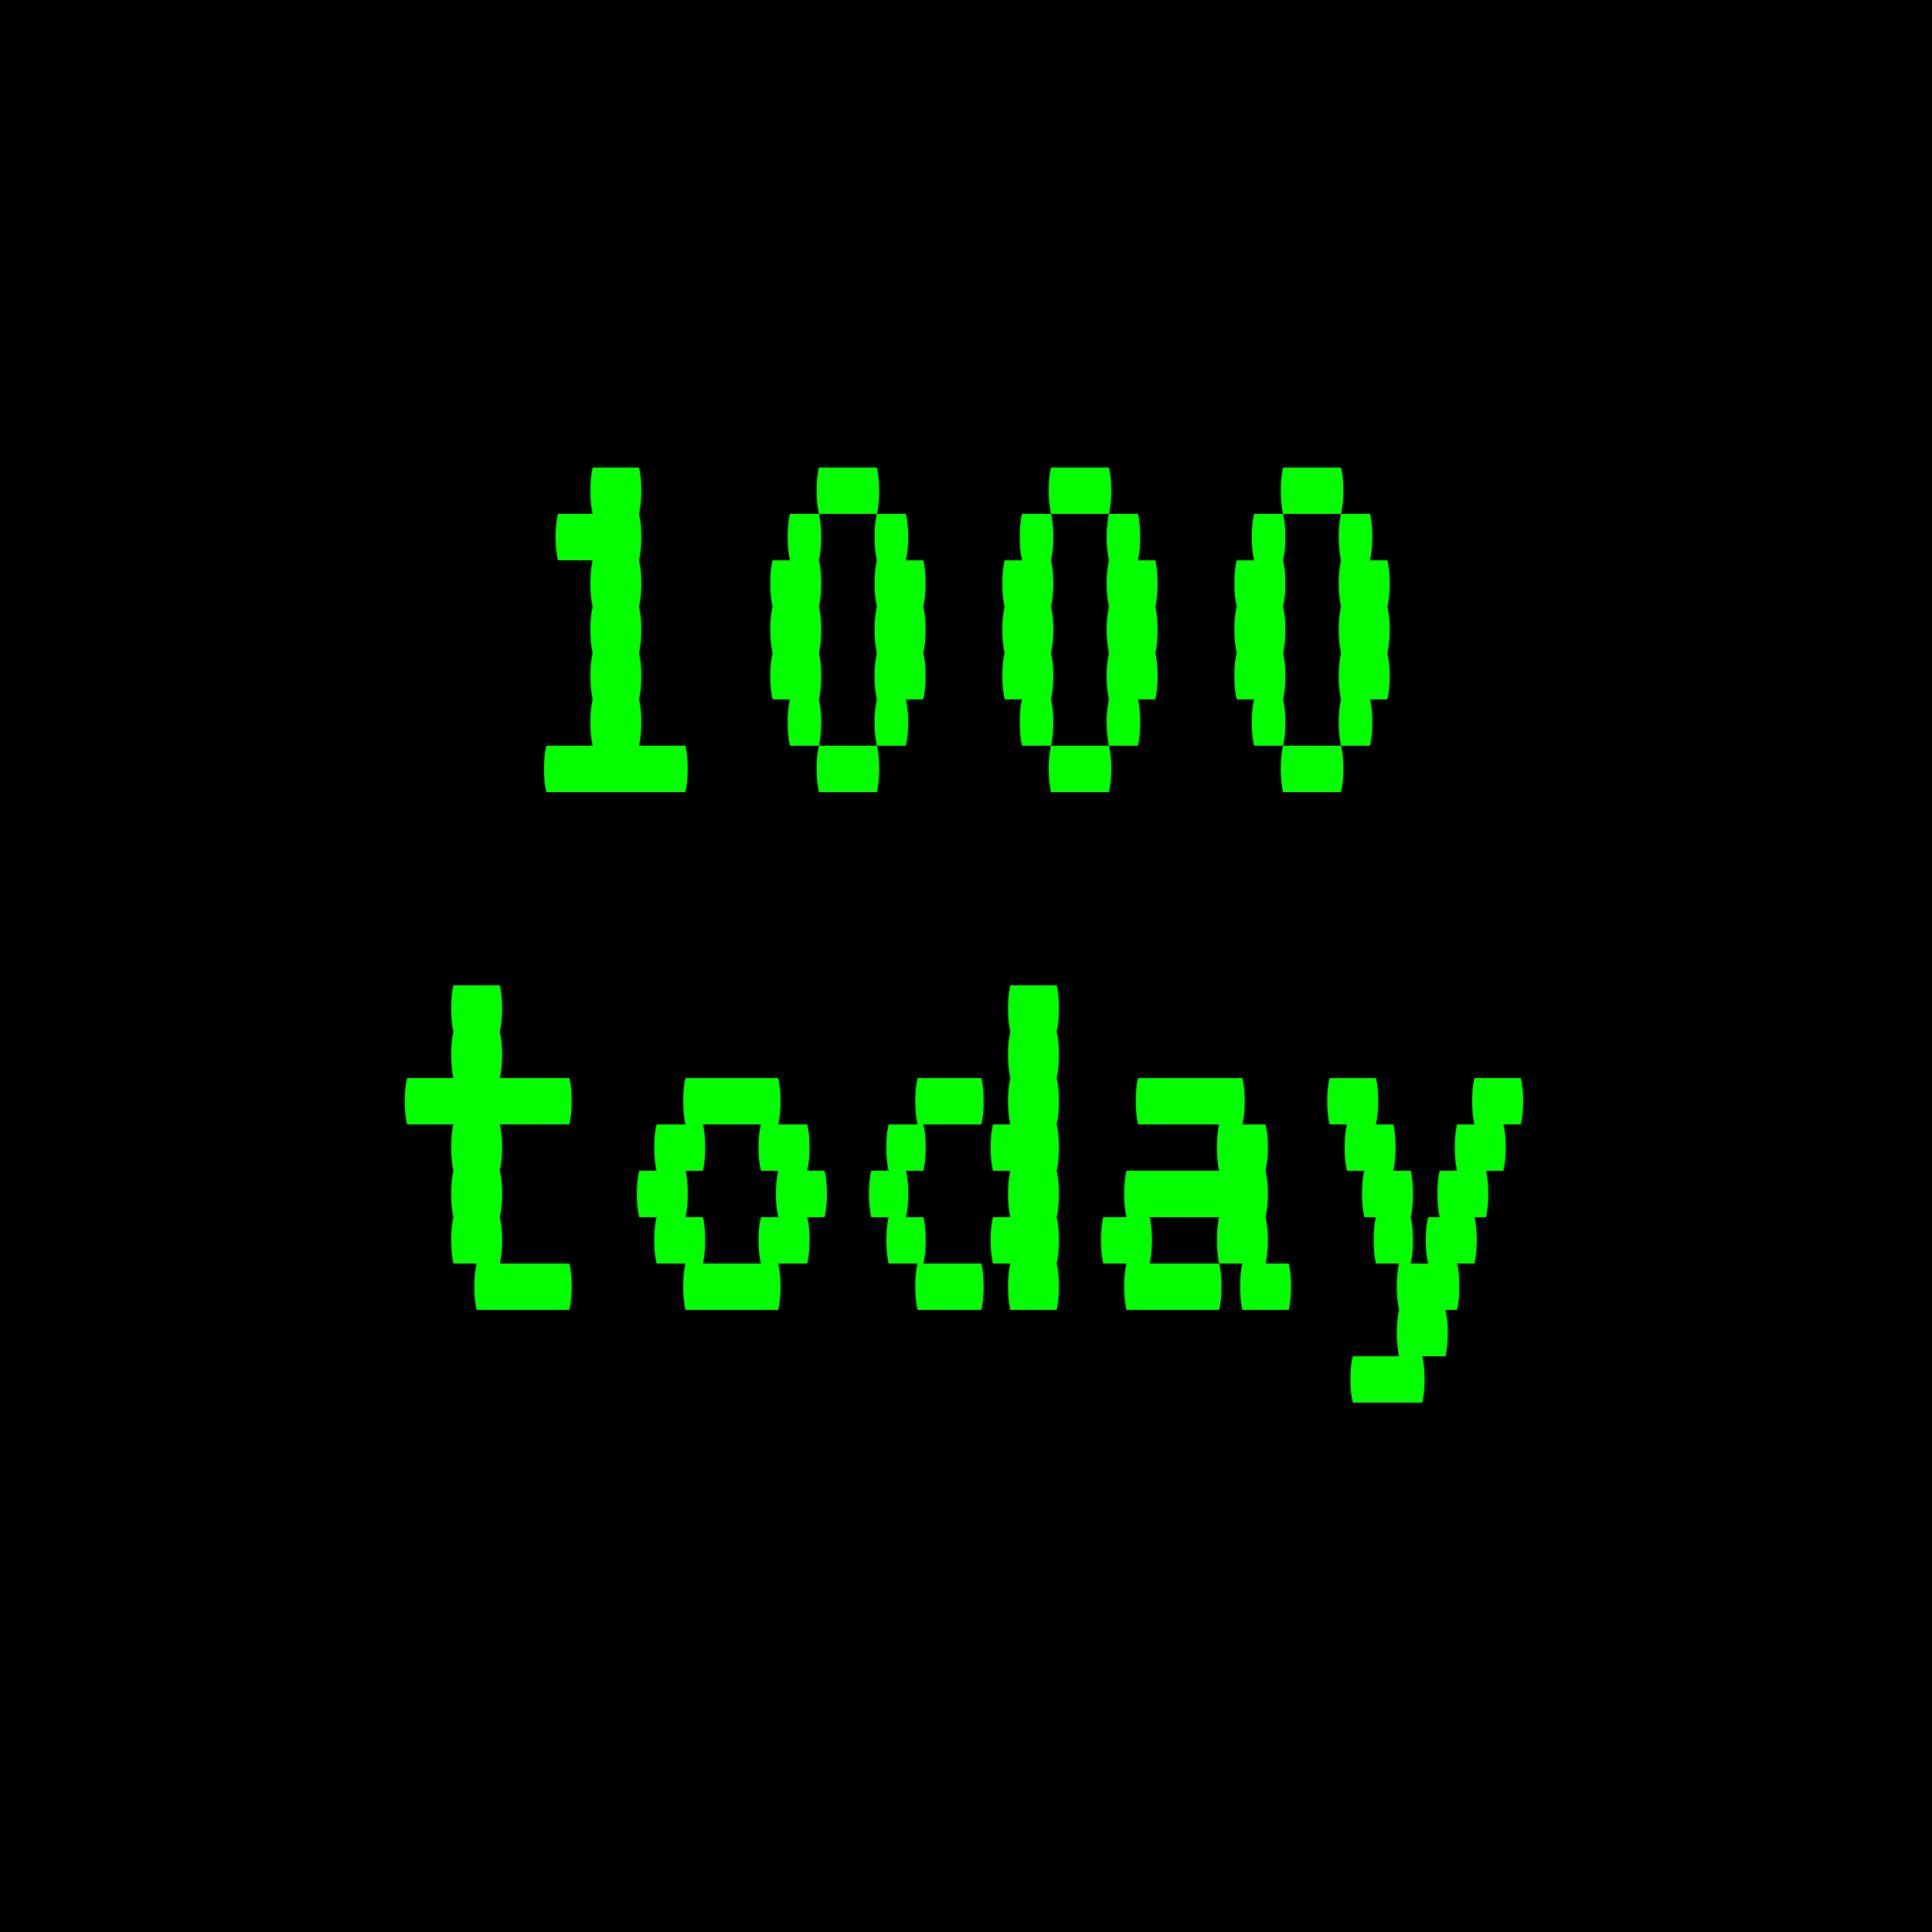
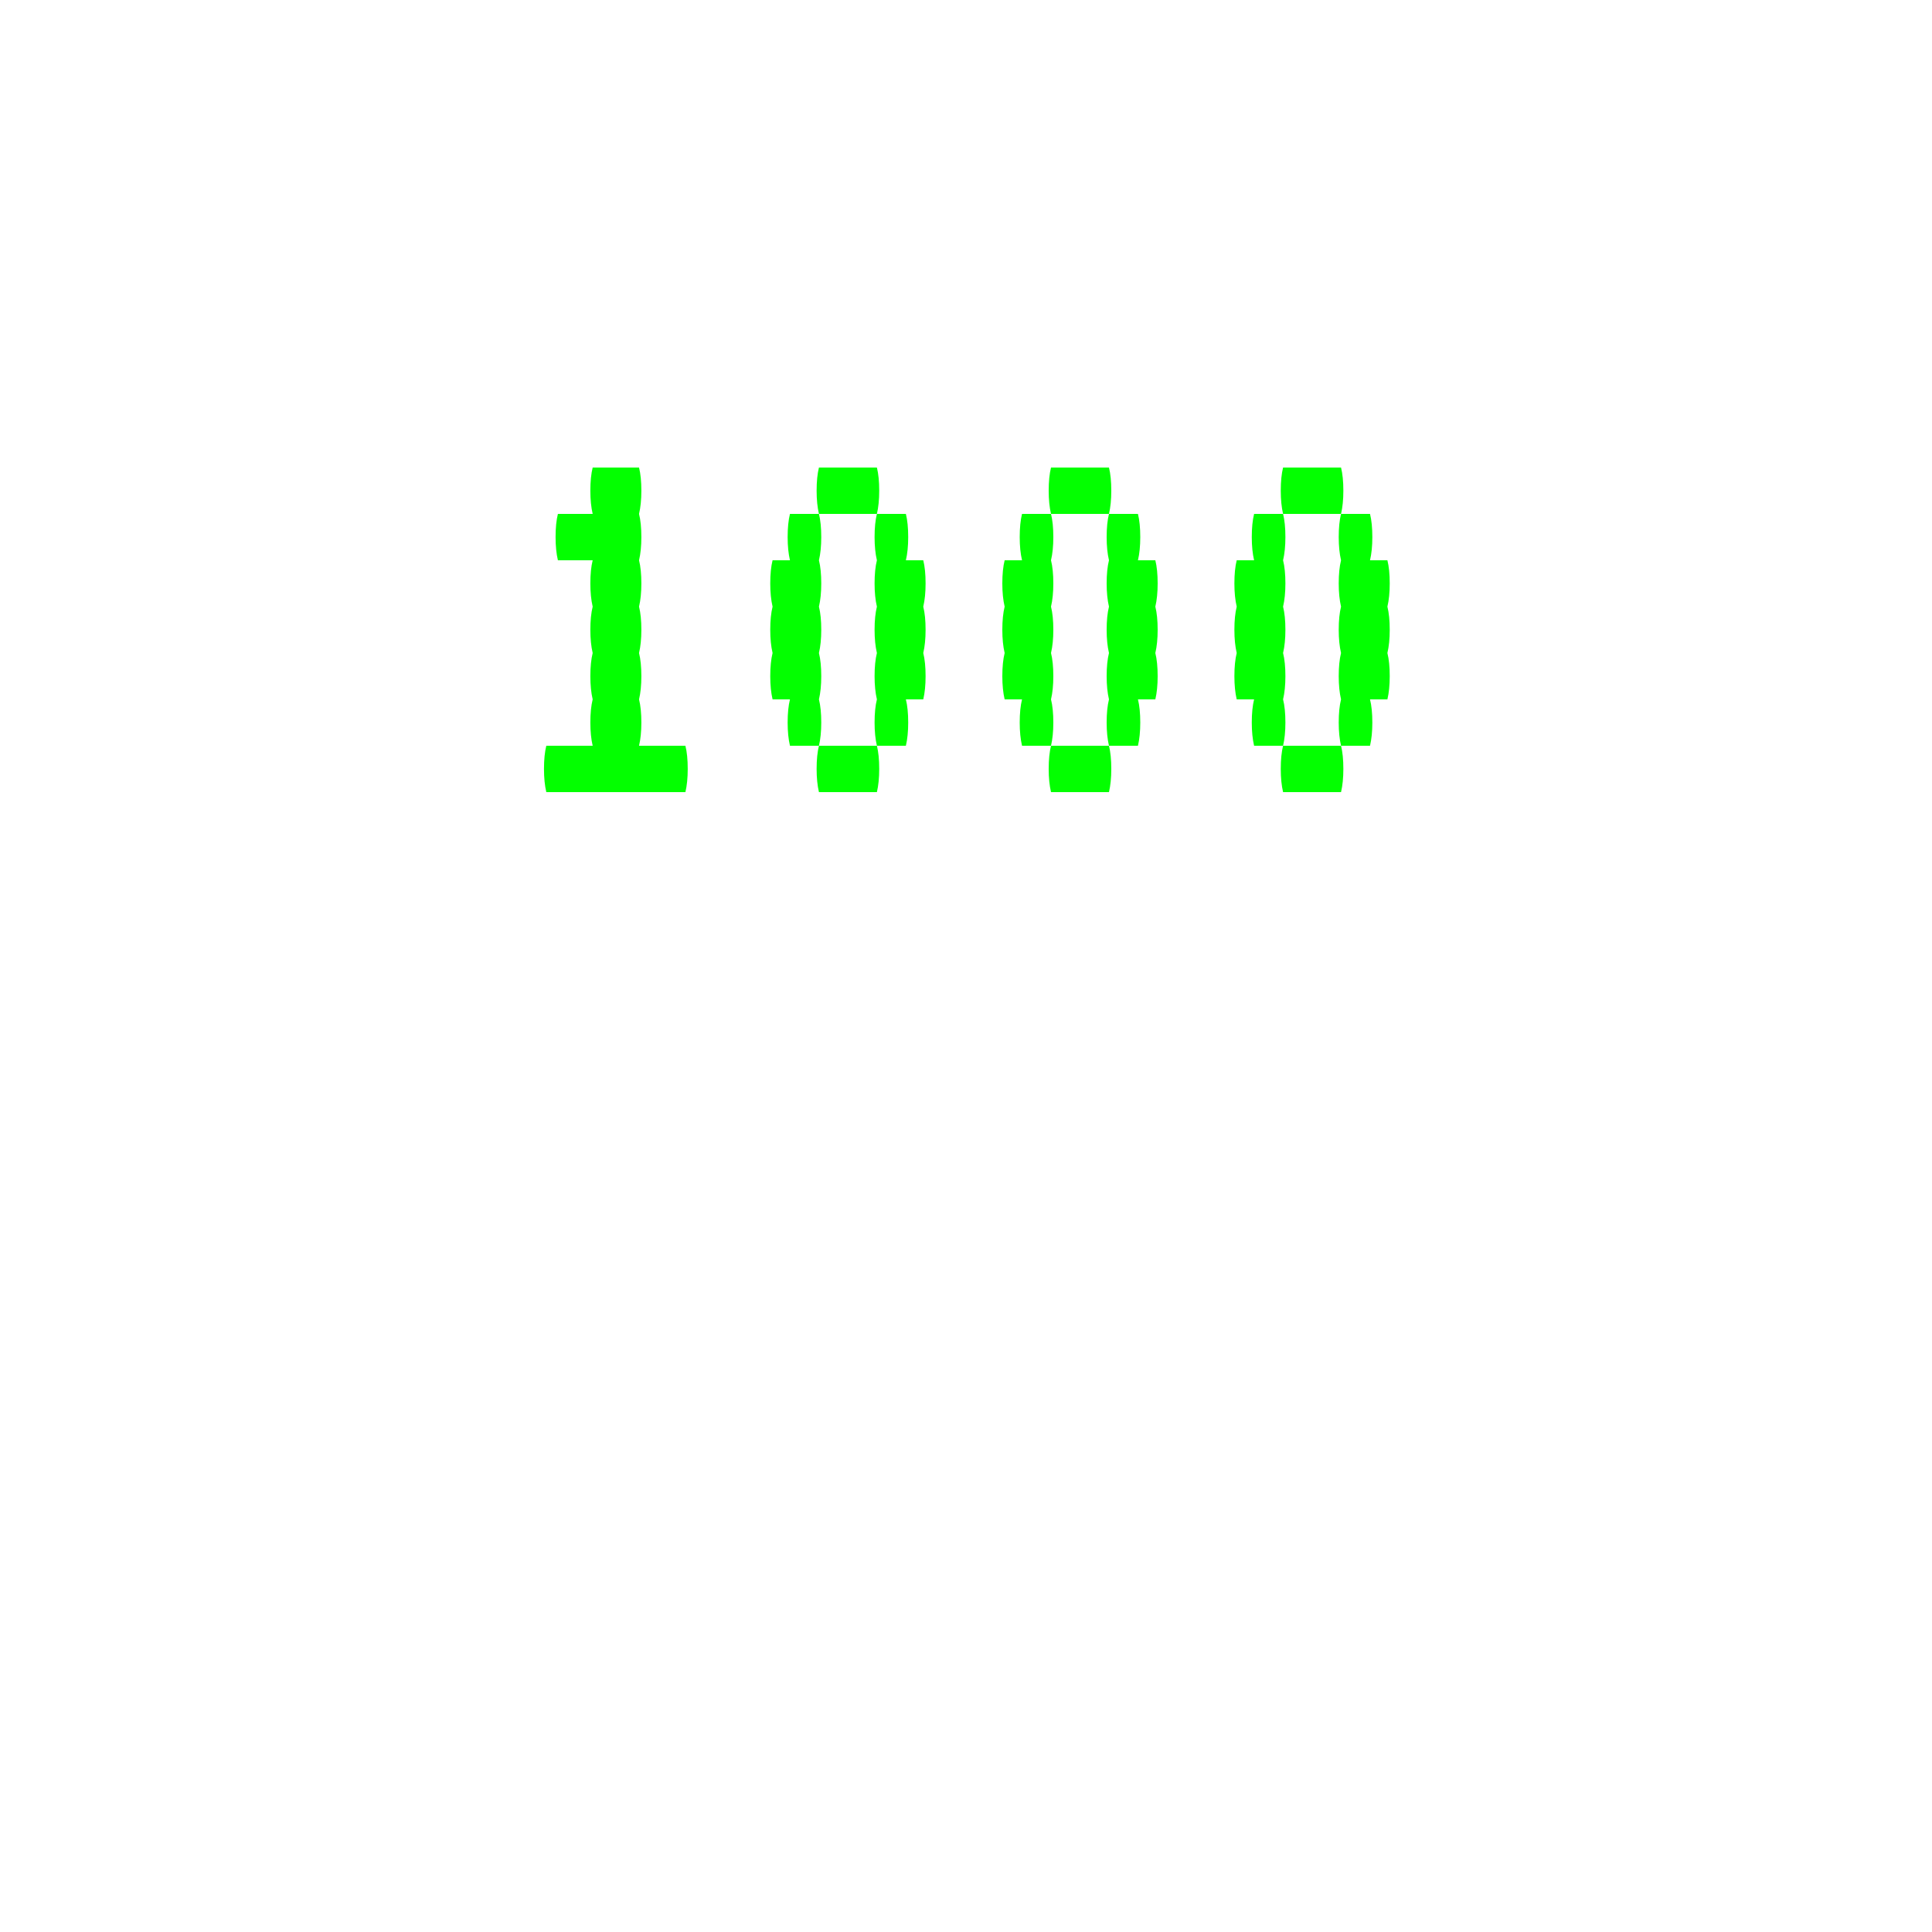
<svg xmlns="http://www.w3.org/2000/svg" width="500" height="500" viewBox="0 0 500 500" fill="none">
-   <rect width="500" height="500" fill="black" />
  <path d="M177.383 193C177.783 194.6 177.983 196.6 177.983 199C177.983 201.3 177.783 203.3 177.383 205H141.383C140.983 203.3 140.783 201.3 140.783 199C140.783 196.6 140.983 194.6 141.383 193H153.383C152.983 191.3 152.783 189.3 152.783 187C152.783 184.6 152.983 182.6 153.383 181C152.983 179.3 152.783 177.3 152.783 175C152.783 172.6 152.983 170.6 153.383 169C152.983 167.3 152.783 165.3 152.783 163C152.783 160.6 152.983 158.6 153.383 157C152.983 155.3 152.783 153.3 152.783 151C152.783 148.6 152.983 146.6 153.383 145H144.383C143.983 143.3 143.783 141.3 143.783 139C143.783 136.6 143.983 134.6 144.383 133H153.383C152.983 131.3 152.783 129.3 152.783 127C152.783 124.6 152.983 122.6 153.383 121H165.383C165.783 122.6 165.983 124.6 165.983 127C165.983 129.3 165.783 131.3 165.383 133C165.783 134.6 165.983 136.6 165.983 139C165.983 141.3 165.783 143.3 165.383 145C165.783 146.6 165.983 148.6 165.983 151C165.983 153.3 165.783 155.3 165.383 157C165.783 158.6 165.983 160.6 165.983 163C165.983 165.3 165.783 167.3 165.383 169C165.783 170.6 165.983 172.6 165.983 175C165.983 177.3 165.783 179.3 165.383 181C165.783 182.6 165.983 184.6 165.983 187C165.983 189.3 165.783 191.3 165.383 193H177.383ZM227.541 127C227.541 129.3 227.341 131.3 226.941 133H211.941C211.541 131.3 211.341 129.3 211.341 127C211.341 124.6 211.541 122.6 211.941 121H226.941C227.341 122.6 227.541 124.6 227.541 127ZM211.941 181C212.341 182.6 212.541 184.6 212.541 187C212.541 189.3 212.341 191.3 211.941 193H204.441C204.041 191.3 203.841 189.3 203.841 187C203.841 184.6 204.041 182.6 204.441 181H199.941C199.541 179.3 199.341 177.3 199.341 175C199.341 172.6 199.541 170.6 199.941 169C199.541 167.3 199.341 165.3 199.341 163C199.341 160.6 199.541 158.6 199.941 157C199.541 155.3 199.341 153.3 199.341 151C199.341 148.6 199.541 146.6 199.941 145H204.441C204.041 143.3 203.841 141.3 203.841 139C203.841 136.6 204.041 134.6 204.441 133H211.941C212.341 134.6 212.541 136.6 212.541 139C212.541 141.3 212.341 143.3 211.941 145C212.341 146.6 212.541 148.6 212.541 151C212.541 153.3 212.341 155.3 211.941 157C212.341 158.6 212.541 160.6 212.541 163C212.541 165.3 212.341 167.3 211.941 169C212.341 170.6 212.541 172.6 212.541 175C212.541 177.3 212.341 179.3 211.941 181ZM238.941 157C239.341 158.6 239.541 160.6 239.541 163C239.541 165.3 239.341 167.3 238.941 169C239.341 170.6 239.541 172.6 239.541 175C239.541 177.3 239.341 179.3 238.941 181H234.441C234.841 182.6 235.041 184.6 235.041 187C235.041 189.3 234.841 191.3 234.441 193H226.941C226.541 191.3 226.341 189.3 226.341 187C226.341 184.6 226.541 182.6 226.941 181C226.541 179.3 226.341 177.3 226.341 175C226.341 172.6 226.541 170.6 226.941 169C226.541 167.3 226.341 165.3 226.341 163C226.341 160.6 226.541 158.6 226.941 157C226.541 155.3 226.341 153.3 226.341 151C226.341 148.6 226.541 146.6 226.941 145C226.541 143.3 226.341 141.3 226.341 139C226.341 136.6 226.541 134.6 226.941 133H234.441C234.841 134.6 235.041 136.6 235.041 139C235.041 141.3 234.841 143.3 234.441 145H238.941C239.341 146.6 239.541 148.6 239.541 151C239.541 153.3 239.341 155.3 238.941 157ZM211.341 199C211.341 196.6 211.541 194.6 211.941 193H226.941C227.341 194.6 227.541 196.6 227.541 199C227.541 201.3 227.341 203.3 226.941 205H211.941C211.541 203.3 211.341 201.3 211.341 199ZM287.6 127C287.6 129.3 287.4 131.3 287 133H272C271.6 131.3 271.4 129.3 271.4 127C271.4 124.6 271.6 122.6 272 121H287C287.4 122.6 287.6 124.6 287.6 127ZM272 181C272.4 182.6 272.6 184.6 272.6 187C272.6 189.3 272.4 191.3 272 193H264.5C264.1 191.3 263.9 189.3 263.9 187C263.9 184.6 264.1 182.6 264.5 181H260C259.6 179.3 259.4 177.3 259.4 175C259.4 172.6 259.6 170.6 260 169C259.6 167.3 259.4 165.3 259.4 163C259.4 160.6 259.6 158.6 260 157C259.6 155.3 259.4 153.3 259.4 151C259.4 148.6 259.6 146.6 260 145H264.5C264.1 143.3 263.9 141.3 263.9 139C263.9 136.6 264.1 134.6 264.5 133H272C272.4 134.6 272.6 136.6 272.6 139C272.6 141.3 272.4 143.3 272 145C272.4 146.6 272.6 148.6 272.6 151C272.6 153.3 272.4 155.3 272 157C272.4 158.6 272.6 160.6 272.6 163C272.6 165.3 272.4 167.3 272 169C272.4 170.6 272.6 172.6 272.6 175C272.6 177.3 272.4 179.3 272 181ZM299 157C299.4 158.6 299.6 160.6 299.6 163C299.6 165.3 299.4 167.3 299 169C299.4 170.6 299.6 172.6 299.6 175C299.6 177.3 299.4 179.3 299 181H294.5C294.9 182.6 295.1 184.6 295.1 187C295.1 189.3 294.9 191.3 294.5 193H287C286.6 191.3 286.4 189.3 286.4 187C286.4 184.6 286.6 182.6 287 181C286.6 179.3 286.4 177.3 286.4 175C286.4 172.6 286.6 170.6 287 169C286.6 167.3 286.4 165.3 286.4 163C286.4 160.6 286.6 158.6 287 157C286.6 155.3 286.4 153.3 286.4 151C286.4 148.6 286.6 146.6 287 145C286.6 143.3 286.4 141.3 286.4 139C286.4 136.6 286.6 134.6 287 133H294.5C294.9 134.6 295.1 136.6 295.1 139C295.1 141.3 294.9 143.3 294.5 145H299C299.4 146.6 299.6 148.6 299.6 151C299.6 153.3 299.4 155.3 299 157ZM271.4 199C271.4 196.6 271.6 194.6 272 193H287C287.4 194.6 287.6 196.6 287.6 199C287.6 201.3 287.4 203.3 287 205H272C271.6 203.3 271.4 201.3 271.4 199ZM347.659 127C347.659 129.3 347.459 131.3 347.059 133H332.059C331.659 131.3 331.459 129.3 331.459 127C331.459 124.6 331.659 122.6 332.059 121H347.059C347.459 122.6 347.659 124.6 347.659 127ZM332.059 181C332.459 182.6 332.659 184.6 332.659 187C332.659 189.3 332.459 191.3 332.059 193H324.559C324.159 191.3 323.959 189.3 323.959 187C323.959 184.6 324.159 182.6 324.559 181H320.059C319.659 179.3 319.459 177.3 319.459 175C319.459 172.6 319.659 170.6 320.059 169C319.659 167.3 319.459 165.3 319.459 163C319.459 160.6 319.659 158.6 320.059 157C319.659 155.3 319.459 153.3 319.459 151C319.459 148.6 319.659 146.6 320.059 145H324.559C324.159 143.3 323.959 141.3 323.959 139C323.959 136.6 324.159 134.6 324.559 133H332.059C332.459 134.6 332.659 136.6 332.659 139C332.659 141.3 332.459 143.3 332.059 145C332.459 146.6 332.659 148.6 332.659 151C332.659 153.3 332.459 155.3 332.059 157C332.459 158.6 332.659 160.6 332.659 163C332.659 165.3 332.459 167.3 332.059 169C332.459 170.6 332.659 172.6 332.659 175C332.659 177.3 332.459 179.3 332.059 181ZM359.059 157C359.459 158.6 359.659 160.6 359.659 163C359.659 165.3 359.459 167.3 359.059 169C359.459 170.6 359.659 172.6 359.659 175C359.659 177.3 359.459 179.3 359.059 181H354.559C354.959 182.6 355.159 184.6 355.159 187C355.159 189.3 354.959 191.3 354.559 193H347.059C346.659 191.3 346.459 189.3 346.459 187C346.459 184.6 346.659 182.6 347.059 181C346.659 179.3 346.459 177.3 346.459 175C346.459 172.6 346.659 170.6 347.059 169C346.659 167.3 346.459 165.3 346.459 163C346.459 160.6 346.659 158.6 347.059 157C346.659 155.3 346.459 153.3 346.459 151C346.459 148.6 346.659 146.6 347.059 145C346.659 143.3 346.459 141.3 346.459 139C346.459 136.6 346.659 134.6 347.059 133H354.559C354.959 134.6 355.159 136.6 355.159 139C355.159 141.3 354.959 143.3 354.559 145H359.059C359.459 146.6 359.659 148.6 359.659 151C359.659 153.3 359.459 155.3 359.059 157ZM331.459 199C331.459 196.6 331.659 194.6 332.059 193H347.059C347.459 194.6 347.659 196.6 347.659 199C347.659 201.3 347.459 203.3 347.059 205H332.059C331.659 203.3 331.459 201.3 331.459 199Z" fill="#03FF00" />
-   <path d="M147.354 327C147.754 328.6 147.954 330.6 147.954 333C147.954 335.3 147.754 337.3 147.354 339H123.354C122.954 337.3 122.754 335.3 122.754 333C122.754 330.6 122.954 328.6 123.354 327H117.354C116.954 325.3 116.754 323.3 116.754 321C116.754 318.6 116.954 316.6 117.354 315C116.954 313.3 116.754 311.3 116.754 309C116.754 306.6 116.954 304.6 117.354 303C116.954 301.3 116.754 299.3 116.754 297C116.754 294.6 116.954 292.6 117.354 291H105.354C104.954 289.3 104.754 287.3 104.754 285C104.754 282.6 104.954 280.6 105.354 279H117.354C116.954 277.3 116.754 275.3 116.754 273C116.754 270.6 116.954 268.6 117.354 267C116.954 265.3 116.754 263.3 116.754 261C116.754 258.6 116.954 256.6 117.354 255H129.354C129.754 256.6 129.954 258.6 129.954 261C129.954 263.3 129.754 265.3 129.354 267C129.754 268.6 129.954 270.6 129.954 273C129.954 275.3 129.754 277.3 129.354 279H147.354C147.754 280.6 147.954 282.6 147.954 285C147.954 287.3 147.754 289.3 147.354 291H129.354C129.754 292.6 129.954 294.6 129.954 297C129.954 299.3 129.754 301.3 129.354 303C129.754 304.6 129.954 306.6 129.954 309C129.954 311.3 129.754 313.3 129.354 315C129.754 316.6 129.954 318.6 129.954 321C129.954 323.3 129.754 325.3 129.354 327H147.354ZM214.012 309C214.012 311.3 213.812 313.3 213.412 315H208.912C209.312 316.6 209.512 318.6 209.512 321C209.512 323.3 209.312 325.3 208.912 327H201.412C201.812 328.6 202.012 330.6 202.012 333C202.012 335.3 201.812 337.3 201.412 339H177.412C177.012 337.3 176.812 335.3 176.812 333C176.812 330.6 177.012 328.6 177.412 327H169.912C169.512 325.3 169.312 323.3 169.312 321C169.312 318.6 169.512 316.6 169.912 315H165.412C165.012 313.3 164.812 311.3 164.812 309C164.812 306.6 165.012 304.6 165.412 303H169.912C169.512 301.3 169.312 299.3 169.312 297C169.312 294.6 169.512 292.6 169.912 291H177.412C177.012 289.3 176.812 287.3 176.812 285C176.812 282.6 177.012 280.6 177.412 279H201.412C201.812 280.6 202.012 282.6 202.012 285C202.012 287.3 201.812 289.3 201.412 291H208.912C209.312 292.6 209.512 294.6 209.512 297C209.512 299.3 209.312 301.3 208.912 303H213.412C213.812 304.6 214.012 306.6 214.012 309ZM201.412 315C201.012 313.3 200.812 311.3 200.812 309C200.812 306.6 201.012 304.6 201.412 303H196.912C196.512 301.3 196.312 299.3 196.312 297C196.312 294.6 196.512 292.6 196.912 291H181.912C182.312 292.6 182.512 294.6 182.512 297C182.512 299.3 182.312 301.3 181.912 303H177.412C177.812 304.6 178.012 306.6 178.012 309C178.012 311.3 177.812 313.3 177.412 315H181.912C182.312 316.6 182.512 318.6 182.512 321C182.512 323.3 182.312 325.3 181.912 327H196.912C196.512 325.3 196.312 323.3 196.312 321C196.312 318.6 196.512 316.6 196.912 315H201.412ZM273.471 267C273.871 268.6 274.071 270.6 274.071 273C274.071 275.3 273.871 277.3 273.471 279C273.871 280.6 274.071 282.6 274.071 285C274.071 287.3 273.871 289.3 273.471 291C273.871 292.6 274.071 294.6 274.071 297C274.071 299.3 273.871 301.3 273.471 303C273.871 304.6 274.071 306.6 274.071 309C274.071 311.3 273.871 313.3 273.471 315C273.871 316.6 274.071 318.6 274.071 321C274.071 323.3 273.871 325.3 273.471 327C273.871 328.6 274.071 330.6 274.071 333C274.071 335.3 273.871 337.3 273.471 339H261.471C261.071 337.3 260.871 335.3 260.871 333C260.871 330.6 261.071 328.6 261.471 327H256.971C256.571 325.3 256.371 323.3 256.371 321C256.371 318.6 256.571 316.6 256.971 315H261.471C261.071 313.3 260.871 311.3 260.871 309C260.871 306.6 261.071 304.6 261.471 303H256.971C256.571 301.3 256.371 299.3 256.371 297C256.371 294.6 256.571 292.6 256.971 291H261.471C261.071 289.3 260.871 287.3 260.871 285C260.871 282.6 261.071 280.6 261.471 279C261.071 277.3 260.871 275.3 260.871 273C260.871 270.6 261.071 268.6 261.471 267C261.071 265.3 260.871 263.3 260.871 261C260.871 258.6 261.071 256.6 261.471 255H273.471C273.871 256.6 274.071 258.6 274.071 261C274.071 263.3 273.871 265.3 273.471 267ZM254.571 285C254.571 287.3 254.371 289.3 253.971 291H238.971C239.371 292.6 239.571 294.6 239.571 297C239.571 299.3 239.371 301.3 238.971 303H234.471C234.871 304.6 235.071 306.6 235.071 309C235.071 311.3 234.871 313.3 234.471 315H238.971C239.371 316.6 239.571 318.6 239.571 321C239.571 323.3 239.371 325.3 238.971 327H253.971C254.371 328.6 254.571 330.6 254.571 333C254.571 335.3 254.371 337.3 253.971 339H237.471C237.071 337.3 236.871 335.3 236.871 333C236.871 330.6 237.071 328.6 237.471 327H229.971C229.571 325.3 229.371 323.3 229.371 321C229.371 318.6 229.571 316.6 229.971 315H225.471C225.071 313.3 224.871 311.3 224.871 309C224.871 306.6 225.071 304.6 225.471 303H229.971C229.571 301.3 229.371 299.3 229.371 297C229.371 294.6 229.571 292.6 229.971 291H237.471C237.071 289.3 236.871 287.3 236.871 285C236.871 282.6 237.071 280.6 237.471 279H253.971C254.371 280.6 254.571 282.6 254.571 285ZM333.529 327C333.929 328.6 334.129 330.6 334.129 333C334.129 335.3 333.929 337.3 333.529 339H321.529C321.129 337.3 320.929 335.3 320.929 333C320.929 330.6 321.129 328.6 321.529 327H315.529C315.129 325.3 314.929 323.3 314.929 321C314.929 318.6 315.129 316.6 315.529 315H297.529C297.929 316.6 298.129 318.6 298.129 321C298.129 323.3 297.929 325.3 297.529 327H315.529C315.929 328.6 316.129 330.6 316.129 333C316.129 335.3 315.929 337.3 315.529 339H291.529C291.129 337.3 290.929 335.3 290.929 333C290.929 330.6 291.129 328.6 291.529 327H285.529C285.129 325.3 284.929 323.3 284.929 321C284.929 318.6 285.129 316.6 285.529 315H291.529C291.129 313.3 290.929 311.3 290.929 309C290.929 306.6 291.129 304.6 291.529 303H315.529C315.129 301.3 314.929 299.3 314.929 297C314.929 294.6 315.129 292.6 315.529 291H294.529C294.129 289.3 293.929 287.3 293.929 285C293.929 282.6 294.129 280.6 294.529 279H321.529C321.929 280.6 322.129 282.6 322.129 285C322.129 287.3 321.929 289.3 321.529 291H327.529C327.929 292.6 328.129 294.6 328.129 297C328.129 299.3 327.929 301.3 327.529 303C327.929 304.6 328.129 306.6 328.129 309C328.129 311.3 327.929 313.3 327.529 315C327.929 316.6 328.129 318.6 328.129 321C328.129 323.3 327.929 325.3 327.529 327H333.529ZM394.188 285C394.188 287.3 393.988 289.3 393.588 291H389.088C389.488 292.6 389.688 294.6 389.688 297C389.688 299.3 389.488 301.3 389.088 303H384.588C384.988 304.6 385.188 306.6 385.188 309C385.188 311.3 384.988 313.3 384.588 315H381.588C381.988 316.6 382.188 318.6 382.188 321C382.188 323.3 381.988 325.3 381.588 327H377.088C377.488 328.6 377.688 330.6 377.688 333C377.688 335.3 377.488 337.3 377.088 339H374.088C374.488 340.6 374.688 342.6 374.688 345C374.688 347.3 374.488 349.3 374.088 351H368.088C368.488 352.6 368.688 354.6 368.688 357C368.688 359.3 368.488 361.3 368.088 363H350.088C349.688 361.3 349.488 359.3 349.488 357C349.488 354.6 349.688 352.6 350.088 351H362.088C361.688 349.3 361.488 347.3 361.488 345C361.488 342.6 361.688 340.6 362.088 339C361.688 337.3 361.488 335.3 361.488 333C361.488 330.6 361.688 328.6 362.088 327H356.088C355.688 325.3 355.488 323.3 355.488 321C355.488 318.6 355.688 316.6 356.088 315H353.088C352.688 313.3 352.488 311.3 352.488 309C352.488 306.6 352.688 304.6 353.088 303H348.588C348.188 301.3 347.988 299.3 347.988 297C347.988 294.6 348.188 292.6 348.588 291H344.088C343.688 289.3 343.488 287.3 343.488 285C343.488 282.6 343.688 280.6 344.088 279H356.088C356.488 280.6 356.688 282.6 356.688 285C356.688 287.3 356.488 289.3 356.088 291H360.588C360.988 292.6 361.188 294.6 361.188 297C361.188 299.3 360.988 301.3 360.588 303H365.088C365.488 304.6 365.688 306.6 365.688 309C365.688 311.3 365.488 313.3 365.088 315C365.488 316.6 365.688 318.6 365.688 321C365.688 323.3 365.488 325.3 365.088 327H369.588C369.188 325.3 368.988 323.3 368.988 321C368.988 318.6 369.188 316.6 369.588 315H372.588C372.188 313.3 371.988 311.3 371.988 309C371.988 306.6 372.188 304.6 372.588 303H377.088C376.688 301.3 376.488 299.3 376.488 297C376.488 294.6 376.688 292.6 377.088 291H381.588C381.188 289.3 380.988 287.3 380.988 285C380.988 282.6 381.188 280.6 381.588 279H393.588C393.988 280.6 394.188 282.6 394.188 285Z" fill="#03FF00" />
</svg>